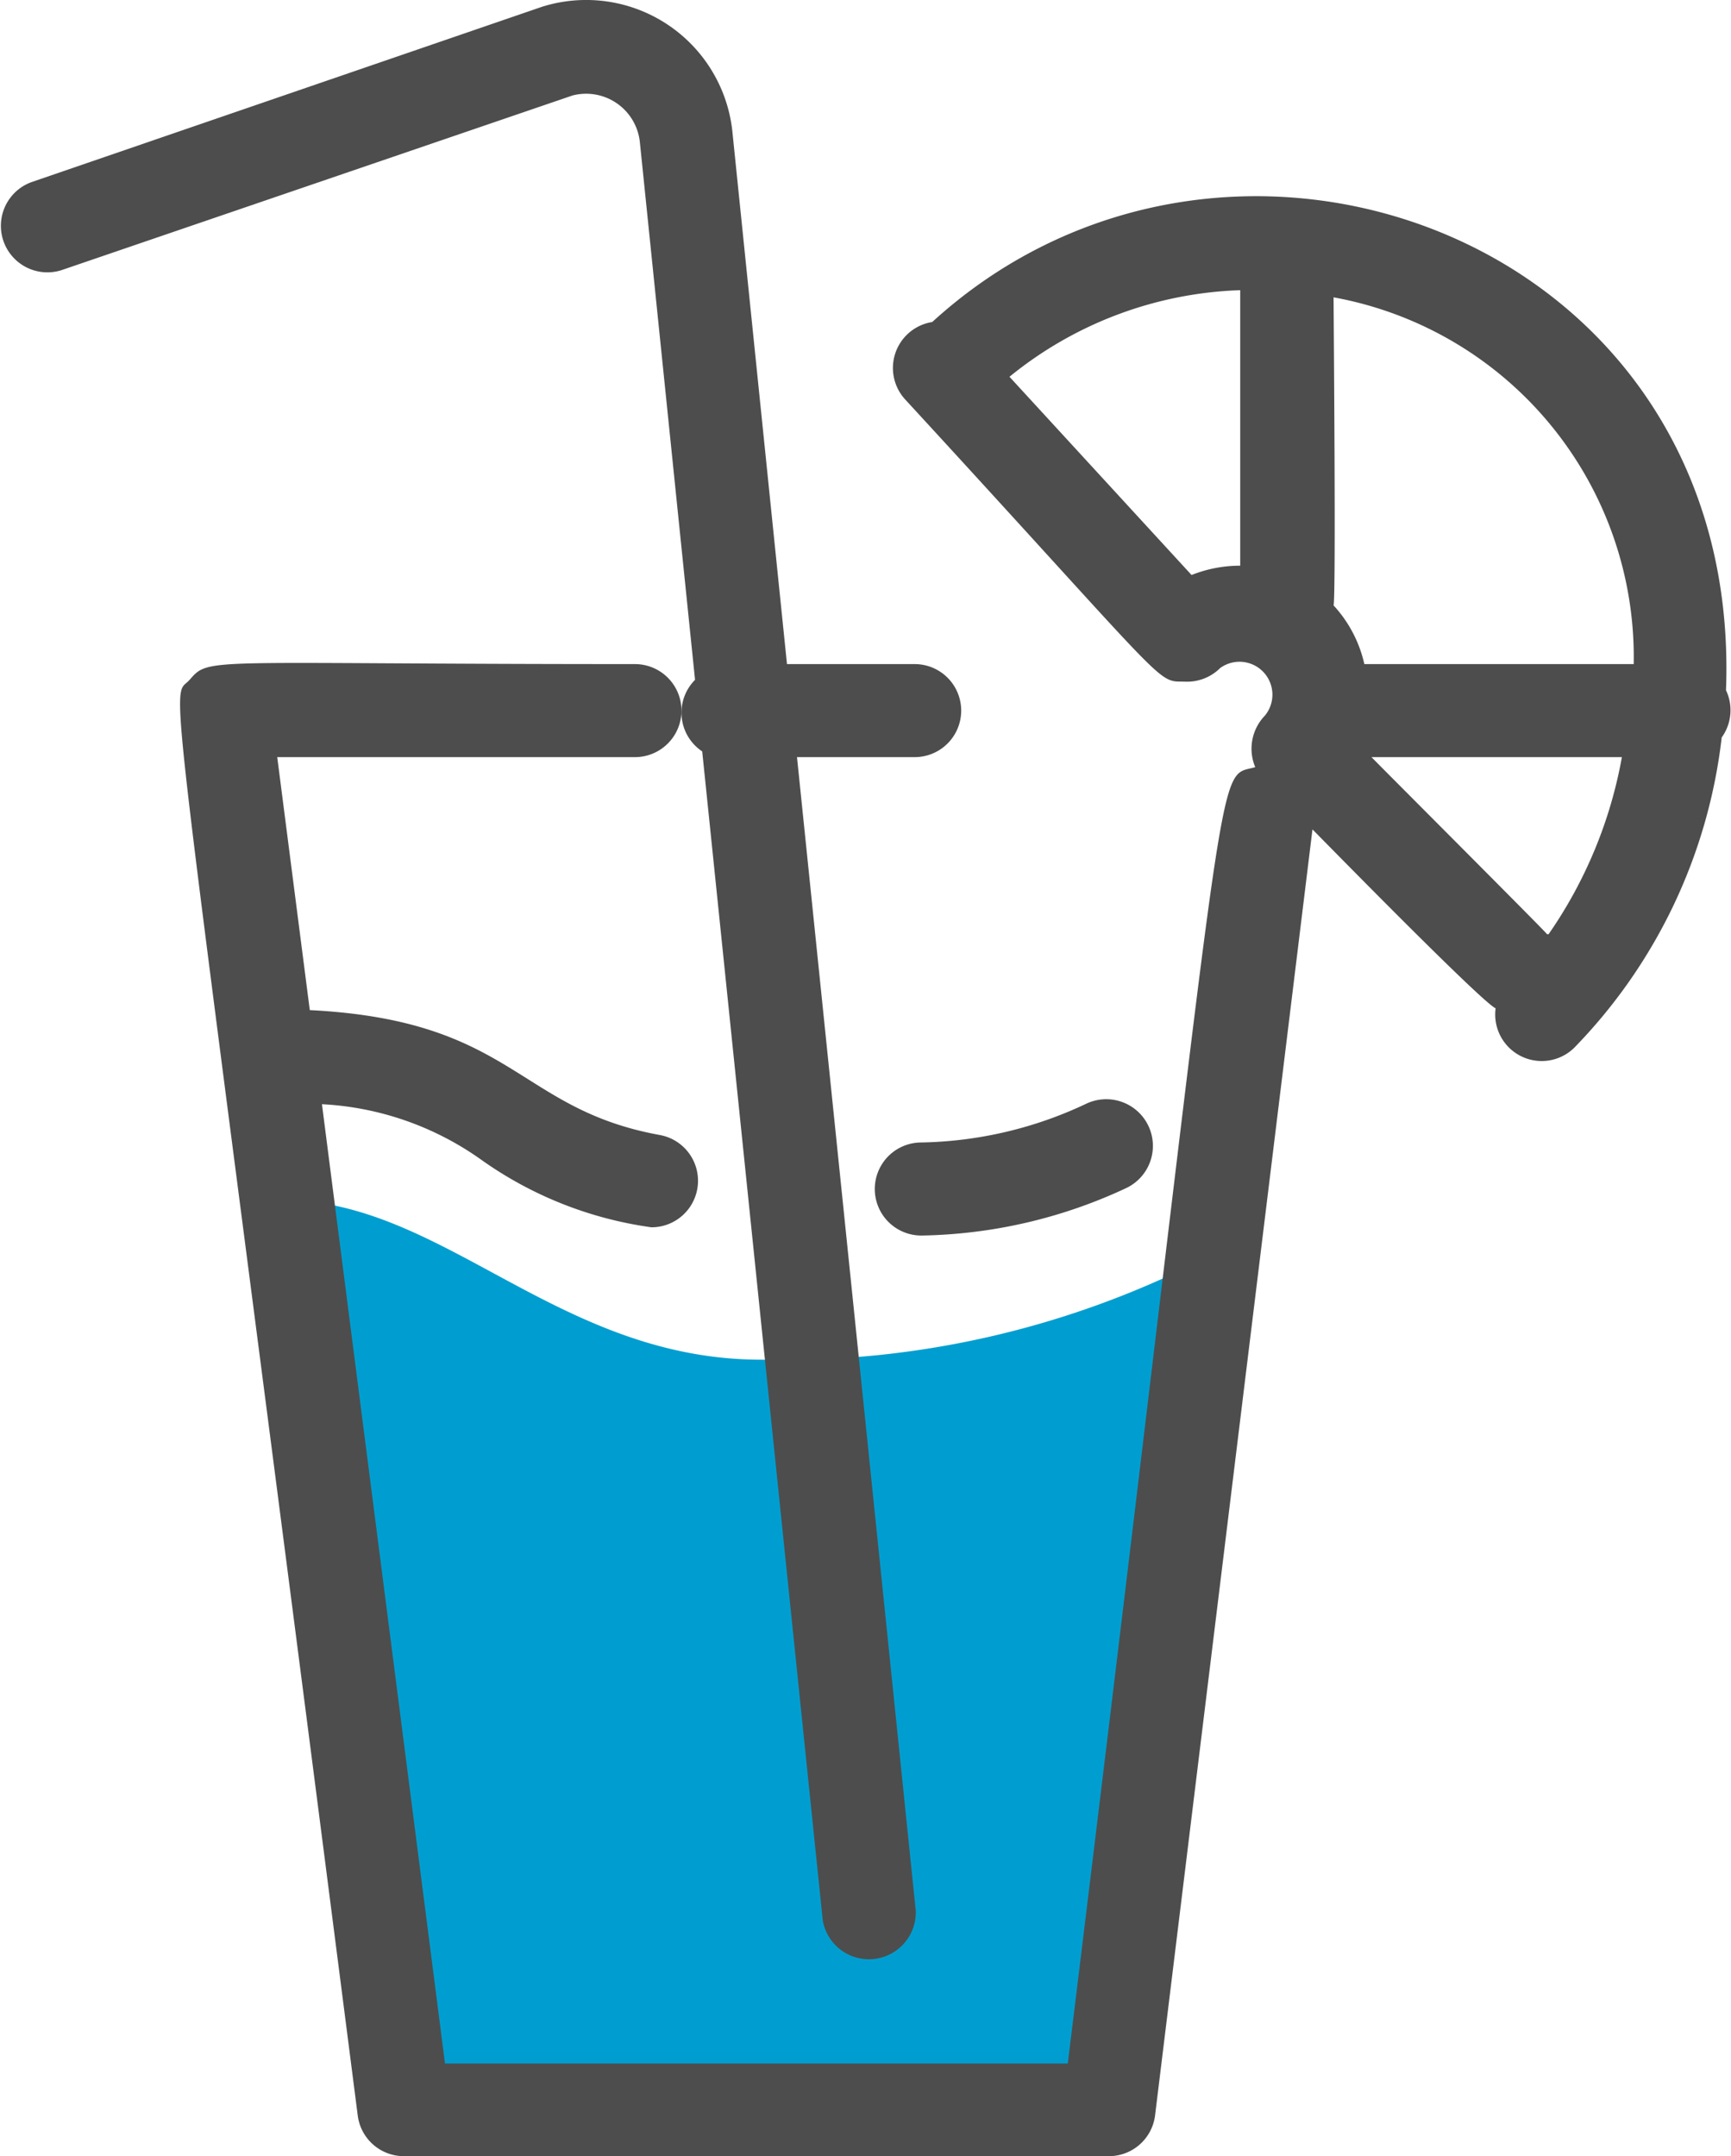
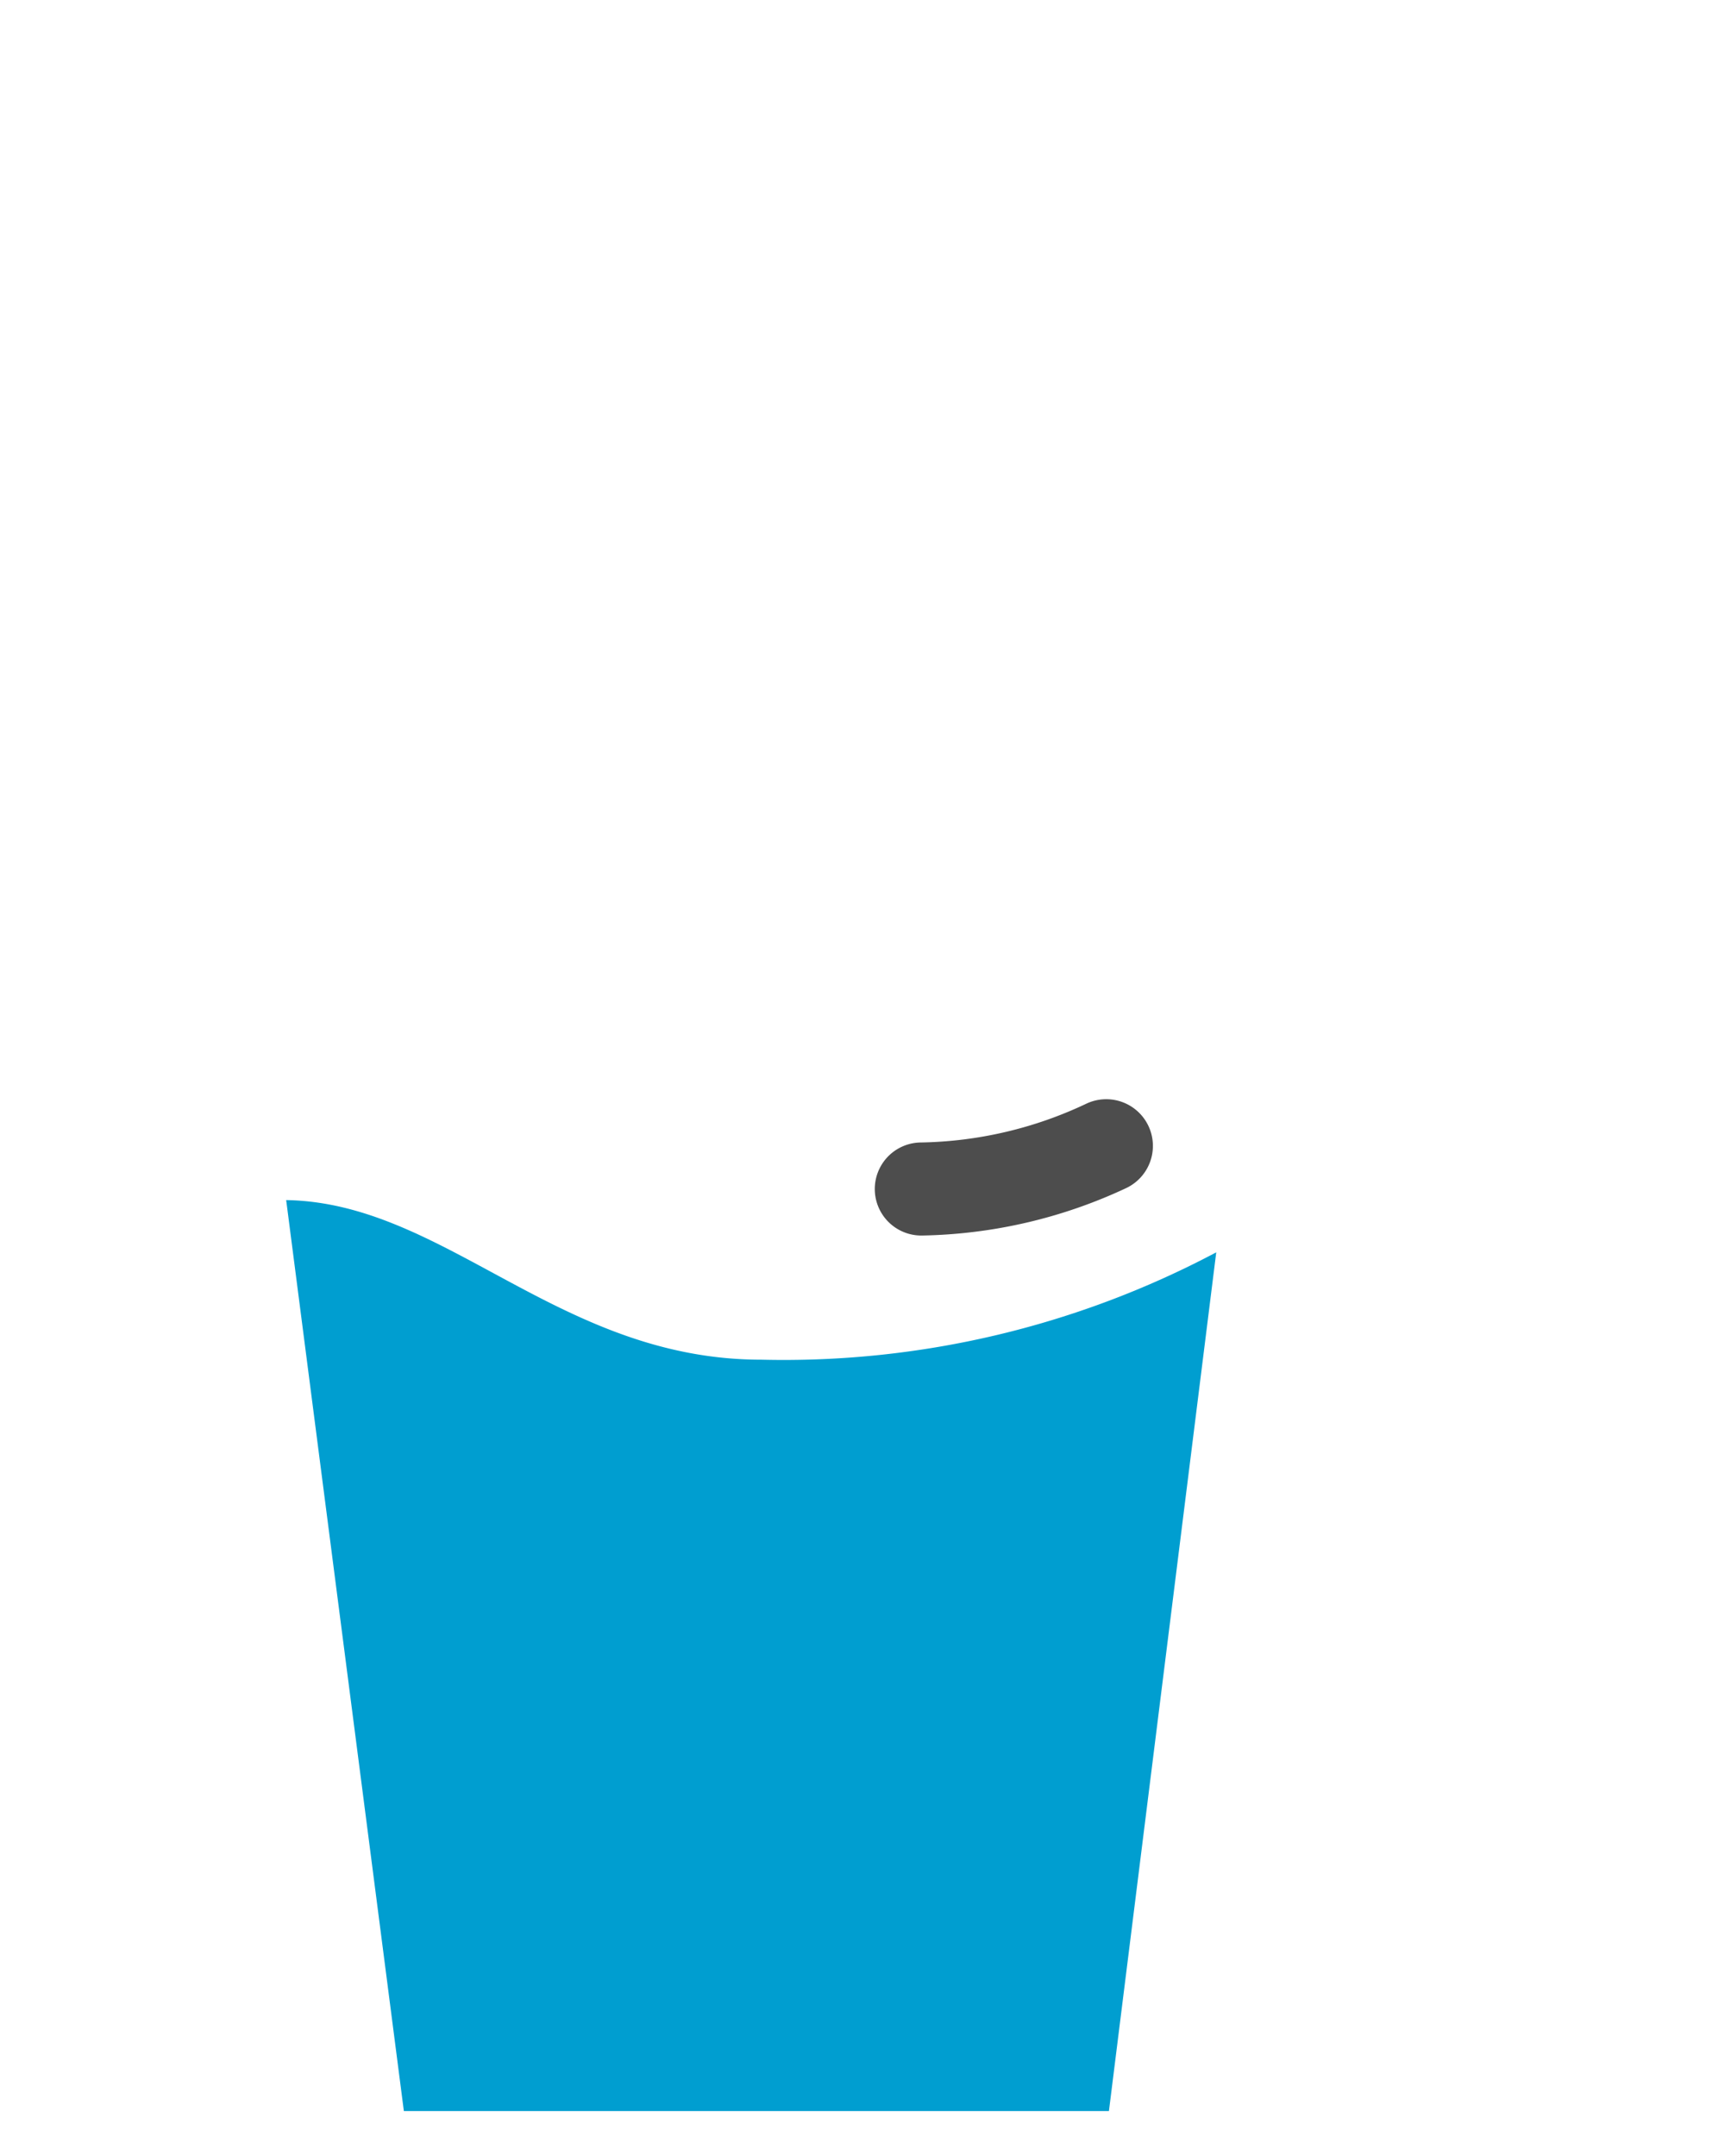
<svg xmlns="http://www.w3.org/2000/svg" viewBox="0 0 48.39 60.26">
  <defs>
    <style>.cls-1{fill:#009ed0;fill-rule:evenodd;}.cls-2{fill:#4d4d4d;}</style>
  </defs>
  <g id="Layer_2" data-name="Layer 2">
    <g id="Layer_1-2" data-name="Layer 1">
      <path class="cls-1" d="M21.28,38A25.81,25.81,0,0,0,34,35L31,59H11.29L8,33.54C12.45,33.61,15.63,38,21.28,38Z" />
-       <path class="cls-2" d="M17.89,4l1.54,15a1.3,1.3,0,0,0,.2,2L23,53.67a1.31,1.31,0,0,0,2.6-.27L22.28,21.16h3.29a1.3,1.3,0,0,0,0-2.6H22L20.48,3.74A4.11,4.11,0,0,0,15.15.19L.88,5.09a1.3,1.3,0,0,0,.84,2.46L16,2.67A1.51,1.51,0,0,1,17.89,4Z" />
-       <path class="cls-2" d="M48.25,19.29C48.73,6.66,34.36,1.42,26.06,9a1.3,1.3,0,0,0-.75,2.17c7.48,8.13,7,7.87,7.8,7.88a1.31,1.31,0,0,0,1-.38A.92.92,0,0,1,35.36,20a1.33,1.33,0,0,0-.27,1.44c-1.19.35-.62-1.44-5.24,36.23H12.44L9,30.86a8.42,8.42,0,0,1,4.45,1.55,10.74,10.74,0,0,0,4.76,1.89,1.3,1.3,0,0,0,.23-2.58c-4-.73-4.06-3.2-9.78-3.49l-.91-7.07h10a1.3,1.3,0,0,0,0-2.6c-12.13,0-11.88-.21-12.45.44S4.6,17,10,59.12a1.3,1.3,0,0,0,1.29,1.14H31a1.3,1.3,0,0,0,1.29-1.14l4.4-35.94c.3.3,4.72,4.82,5.12,5A1.3,1.3,0,0,0,44,29.29a14.85,14.85,0,0,0,4.13-8.68A1.3,1.3,0,0,0,48.25,19.29Zm-2.58-.73H38.14a3.57,3.57,0,0,0-.86-1.64c.07-.28,0-8.31,0-8.61A10.22,10.22,0,0,1,45.67,18.56Zm-11-2.75a3.66,3.66,0,0,0-1.36.26l-5.09-5.54a10.77,10.77,0,0,1,6.45-2.42v7.7Zm8.58,10.3c-.13-.16-4.77-4.8-4.91-4.95h7A12.57,12.57,0,0,1,43.29,26.11Z" />
      <path class="cls-2" d="M25.78,34.53a14,14,0,0,0,5.69-1.32,1.3,1.3,0,0,0-1.09-2.37,11.22,11.22,0,0,1-4.65,1.09A1.3,1.3,0,0,0,25.78,34.53Z" />
    </g>
  </g>
</svg>